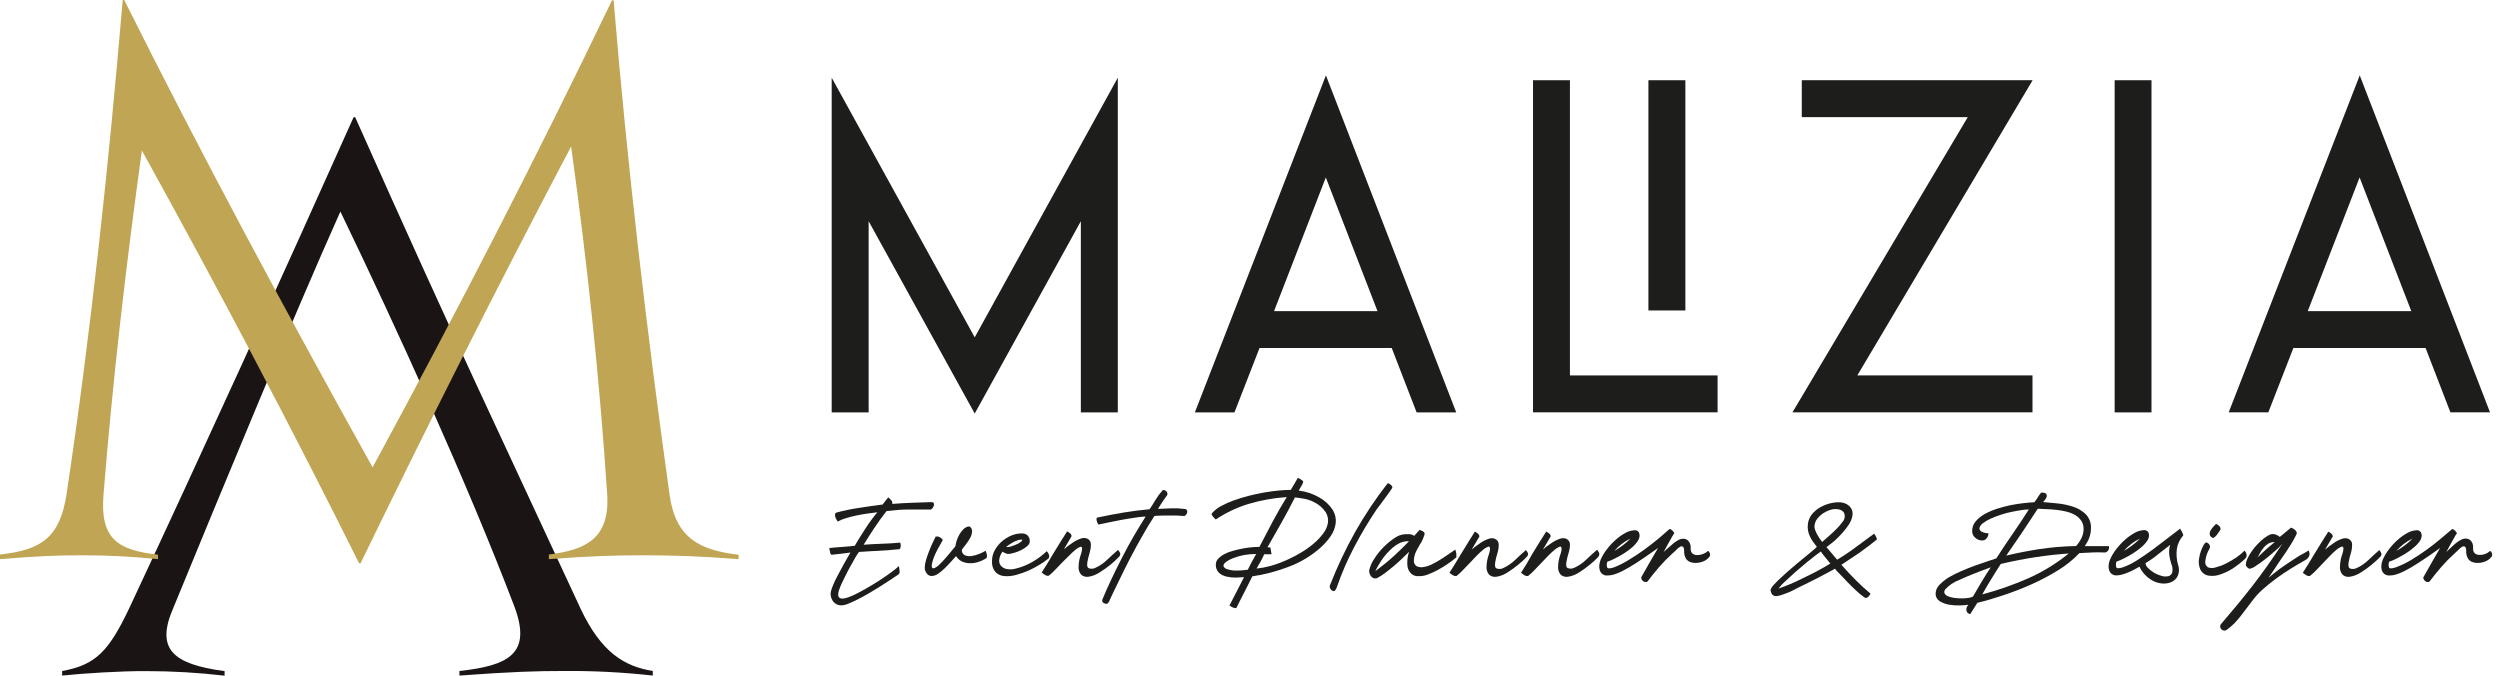
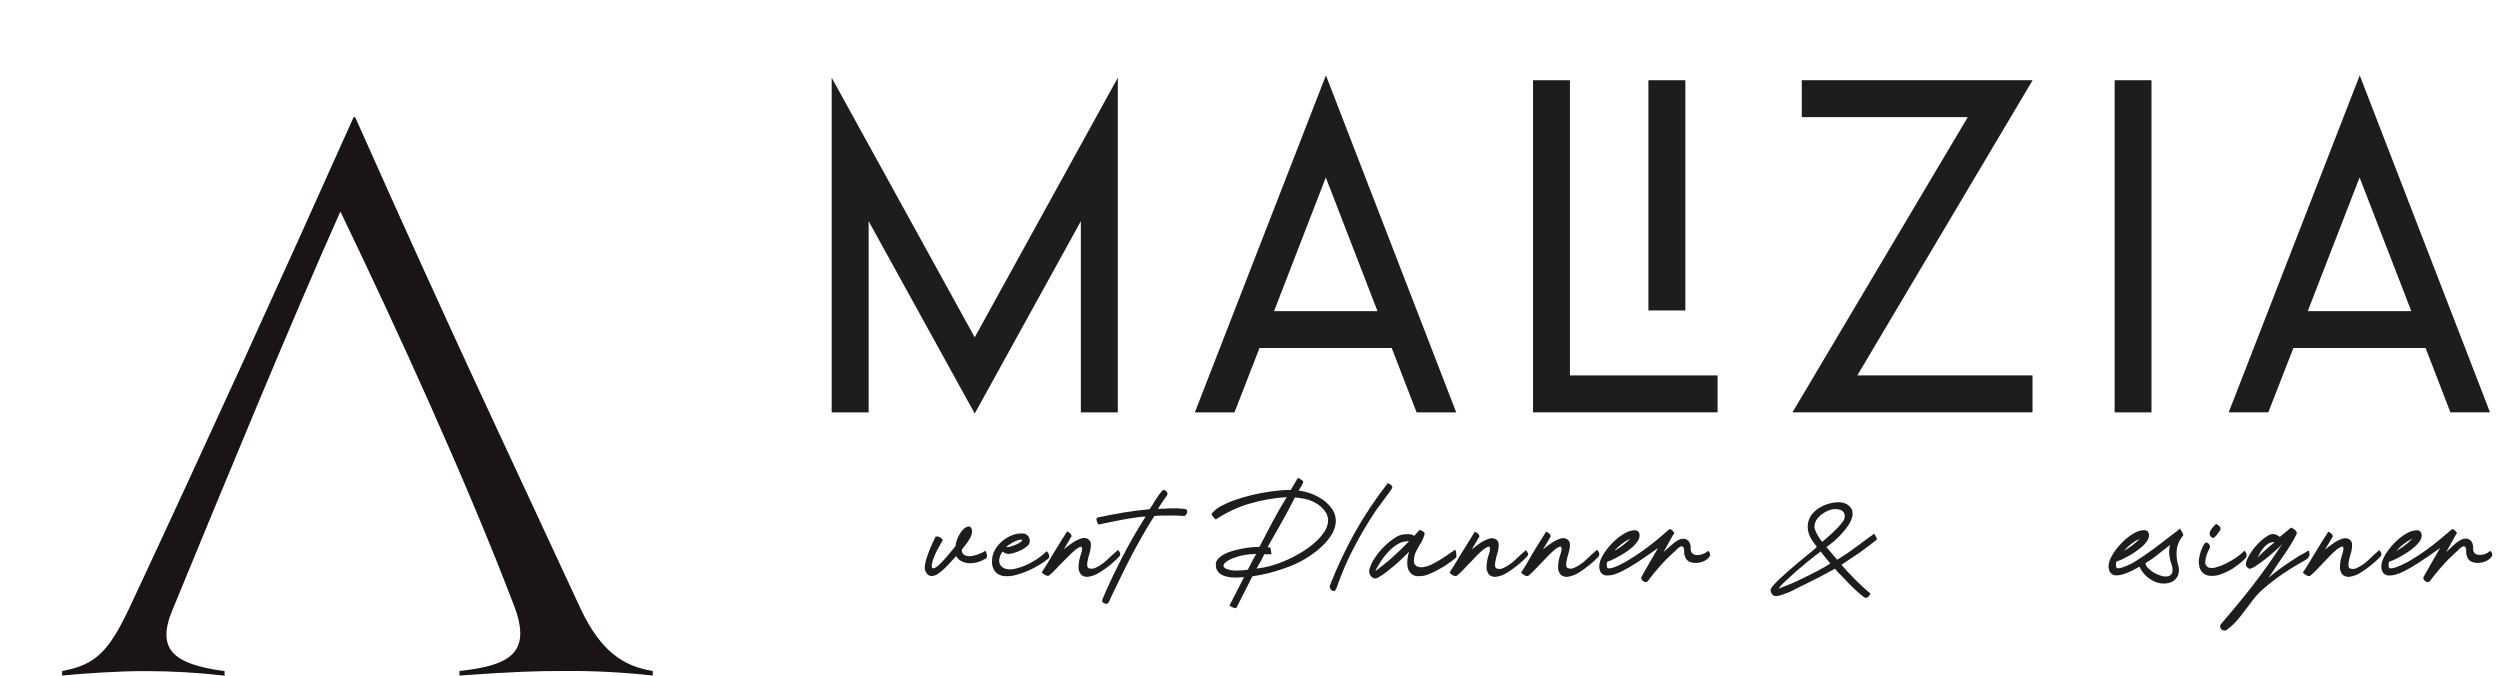
<svg xmlns="http://www.w3.org/2000/svg" width="296" height="80" viewBox="0 0 296 80" fill="none">
  <path d="M7.357 79.986V79.445C11.356 78.733 12.9 77.083 15.355 71.903C24.342 52.684 32.966 33.763 41.868 13.875H42.053C54.313 41.391 59.215 51.474 68.75 72.088C71.198 77.26 73.923 78.897 77.289 79.445V79.986C73.79 79.597 70.271 79.416 66.751 79.445C63.485 79.445 60.667 79.53 54.398 79.986V79.445C60.304 78.805 62.937 77.353 60.938 71.903C55.309 57.102 46.955 38.851 40.302 25.047C34.61 37.762 26.413 57.65 20.507 72.009C18.415 76.826 20.415 78.641 26.591 79.459V80C23.52 79.642 20.432 79.462 17.341 79.459C14.174 79.445 9.962 79.722 7.357 79.986Z" fill="#1A1414" />
  <path d="M132.349 9.2V48.827H127.973V26.192L115.407 48.962L102.848 26.192V48.827H98.472V9.2L115.407 39.94L132.349 9.2Z" fill="#1D1D1B" />
  <path d="M172.417 48.827H167.727L164.782 41.206H149.127L146.16 48.827H141.471L156.99 8.923L172.417 48.827ZM163.095 36.837L156.976 21.012L150.849 36.837H163.095Z" fill="#1D1D1B" />
  <path d="M203.362 44.451V48.82H181.51V9.499H185.879V44.451H203.362Z" fill="#1D1D1B" />
  <path d="M195.172 36.759V9.499H199.548V36.759H195.172Z" fill="#1D1D1B" />
  <path d="M219.906 44.451H240.648V48.82H212.228L232.984 13.868H213.331V9.499H240.662L219.906 44.451Z" fill="#1D1D1B" />
  <path d="M250.374 48.827V9.499H254.736V48.827H250.374Z" fill="#1D1D1B" />
  <path d="M294.818 48.82H290.129L287.19 41.206H271.536L268.569 48.82H263.88L279.392 8.923L294.818 48.82ZM285.497 36.837L279.377 21.012L273.237 36.837H285.497Z" fill="#1D1D1B" />
-   <path d="M98.194 64.887C98.678 64.83 99.176 64.794 99.696 64.758C100.215 64.723 100.72 64.68 101.204 64.616C101.61 63.905 102.03 63.271 102.457 62.595C102.889 61.918 103.364 61.269 103.88 60.653L102.777 60.795C102.343 60.852 101.902 60.93 101.453 61.023C101.005 61.115 100.571 61.229 100.165 61.35C99.825 61.443 99.497 61.58 99.191 61.756C99.073 61.596 98.977 61.422 98.906 61.236C98.872 61.131 98.86 61.019 98.87 60.909C98.874 60.844 98.902 60.783 98.949 60.738C98.96 60.724 98.974 60.712 98.99 60.704C99.006 60.695 99.023 60.69 99.041 60.688C99.9 60.455 100.772 60.272 101.653 60.141C102.556 59.998 103.517 59.863 104.499 59.735L105.168 58.881C105.459 59.137 105.616 59.315 105.637 59.422C105.66 59.501 105.66 59.585 105.637 59.664C106.42 59.6 107.196 59.557 107.957 59.529L110.262 59.45C110.433 59.45 110.533 59.493 110.561 59.586C110.599 59.684 110.599 59.793 110.561 59.892C110.52 60.003 110.46 60.107 110.383 60.197C110.303 60.283 110.246 60.325 110.213 60.325C109.337 60.325 108.462 60.325 107.587 60.325C106.712 60.325 105.844 60.411 104.968 60.511C104.463 61.158 103.986 61.813 103.545 62.474C103.104 63.136 102.677 63.805 102.257 64.495C102.969 64.445 103.681 64.403 104.392 64.381C105.104 64.36 105.879 64.31 106.591 64.246C106.636 64.391 106.656 64.543 106.648 64.695C106.642 64.783 106.615 64.868 106.569 64.944C106.555 64.97 106.534 64.992 106.51 65.01C106.485 65.027 106.457 65.038 106.427 65.043H106.271C106 65.043 105.644 65.114 105.189 65.143L103.816 65.228C103.353 65.228 102.926 65.285 102.535 65.299L101.71 65.349C101.556 65.549 101.416 65.758 101.29 65.975C101.105 66.296 100.898 66.687 100.685 67.057C100.471 67.427 100.251 67.875 100.037 68.302C99.824 68.729 99.639 69.113 99.504 69.426C99.183 70.18 99.155 70.629 99.418 70.793C99.682 70.956 100.13 70.871 100.877 70.551C101.347 70.337 101.873 70.067 102.457 69.732C103.04 69.398 103.602 69.063 104.136 68.715C104.67 68.366 105.146 68.039 105.559 67.733C105.864 67.518 106.151 67.28 106.42 67.021C106.461 67.187 106.49 67.356 106.505 67.526C106.517 67.619 106.517 67.712 106.505 67.804C106.496 67.855 106.477 67.903 106.448 67.946C106.422 67.982 106.388 68.011 106.349 68.032C106.1 68.21 105.78 68.423 105.395 68.672C105.011 68.921 104.613 69.184 104.179 69.455C103.745 69.725 103.303 69.996 102.841 70.266C102.378 70.536 101.951 70.771 101.532 70.978C101.112 71.184 100.728 71.362 100.386 71.497C100.132 71.609 99.859 71.67 99.582 71.675C99.404 71.675 99.228 71.634 99.068 71.557C98.908 71.479 98.767 71.366 98.657 71.227C98.434 70.941 98.323 70.585 98.344 70.223C98.374 70.021 98.426 69.823 98.5 69.633C98.602 69.347 98.719 69.067 98.849 68.793C98.999 68.494 99.155 68.174 99.34 67.847C99.525 67.519 99.689 67.192 99.859 66.879L100.336 66.032L100.692 65.42C100.343 65.47 99.98 65.52 99.639 65.555L98.614 65.669C98.553 65.684 98.49 65.684 98.429 65.669C98.405 65.66 98.383 65.644 98.365 65.625C98.348 65.605 98.336 65.581 98.33 65.555C98.295 65.472 98.276 65.383 98.273 65.292C98.237 65.242 98.194 65.086 98.194 64.887Z" fill="#1D1D1B" />
  <path d="M116.695 65.207C116.766 65.363 116.816 65.528 116.844 65.698C116.868 65.786 116.868 65.88 116.844 65.968C116.83 66.022 116.797 66.07 116.752 66.103L116.673 66.16C116.4 66.322 116.109 66.451 115.805 66.544C115.493 66.644 115.166 66.692 114.838 66.687C114.519 66.683 114.205 66.615 113.913 66.488C113.617 66.347 113.369 66.121 113.201 65.84L112.603 66.502C112.361 66.772 112.12 67.028 111.856 67.284C111.613 67.523 111.348 67.74 111.066 67.932C110.844 68.094 110.58 68.188 110.305 68.202C110.187 68.201 110.072 68.17 109.968 68.113C109.865 68.056 109.778 67.974 109.714 67.875C109.57 67.69 109.49 67.463 109.487 67.228C109.494 66.948 109.537 66.671 109.615 66.402C109.709 66.062 109.821 65.727 109.949 65.399C110.084 65.057 110.227 64.687 110.369 64.388C110.511 64.09 110.654 63.77 110.782 63.528C110.782 63.528 110.91 63.528 111.088 63.528C111.305 63.605 111.495 63.743 111.636 63.926C111.394 64.346 111.202 64.695 111.045 64.979C110.889 65.264 110.753 65.548 110.625 65.854C110.507 66.127 110.416 66.41 110.355 66.701C110.303 66.863 110.303 67.037 110.355 67.199C110.398 67.292 110.497 67.313 110.654 67.256C110.898 67.14 111.116 66.975 111.294 66.772C111.458 66.616 111.636 66.438 111.821 66.224C112.006 66.011 112.184 65.812 112.354 65.605C112.525 65.399 112.682 65.214 112.817 65.043L113.123 64.673C113.154 64.431 113.209 64.193 113.286 63.962C113.37 63.714 113.48 63.475 113.614 63.25C113.736 63.032 113.889 62.833 114.069 62.659C114.224 62.504 114.418 62.393 114.631 62.339H114.781C114.803 62.341 114.825 62.348 114.845 62.359C114.864 62.37 114.881 62.385 114.895 62.403C114.971 62.482 115.028 62.578 115.062 62.683C115.095 62.788 115.104 62.899 115.087 63.008C115.059 63.259 114.979 63.501 114.852 63.72C114.711 63.967 114.554 64.204 114.382 64.431C114.204 64.666 114.041 64.879 113.884 65.072C113.865 65.206 113.889 65.342 113.951 65.462C114.014 65.582 114.112 65.679 114.233 65.74C114.489 65.846 114.77 65.878 115.044 65.833C115.367 65.782 115.683 65.691 115.983 65.563C116.231 65.467 116.47 65.348 116.695 65.207Z" fill="#1D1D1B" />
  <path d="M124.038 66.203C123.757 66.431 123.46 66.638 123.149 66.822C122.725 67.091 122.283 67.328 121.825 67.534C121.339 67.748 120.837 67.927 120.324 68.067C119.862 68.202 119.38 68.25 118.901 68.21C118.508 68.18 118.14 68.011 117.862 67.733C117.558 67.362 117.412 66.887 117.456 66.409C117.453 65.977 117.561 65.55 117.769 65.171C117.978 64.779 118.255 64.427 118.588 64.132C118.922 63.836 119.301 63.596 119.712 63.421C120.107 63.248 120.533 63.158 120.964 63.157C121.184 63.145 121.401 63.205 121.583 63.328C121.717 63.43 121.818 63.569 121.875 63.727C121.924 63.876 121.939 64.034 121.918 64.189C121.899 64.324 121.836 64.449 121.74 64.545C121.452 64.826 121.114 65.051 120.744 65.207C120.363 65.381 119.961 65.505 119.548 65.577C119.449 65.591 119.348 65.591 119.249 65.577C119.053 65.519 118.866 65.432 118.694 65.321C118.473 65.609 118.337 65.955 118.303 66.317C118.292 66.445 118.307 66.574 118.348 66.697C118.388 66.819 118.453 66.932 118.538 67.028C118.731 67.219 118.98 67.344 119.249 67.384C119.599 67.44 119.956 67.415 120.295 67.313C120.98 67.145 121.637 66.879 122.245 66.523C122.86 66.174 123.429 65.748 123.938 65.257C124.042 65.366 124.125 65.494 124.18 65.634C124.216 65.729 124.23 65.831 124.223 65.933C124.214 66.006 124.184 66.075 124.138 66.132L124.038 66.203ZM120.68 64.282C120.771 64.235 120.855 64.175 120.929 64.104C120.978 64.065 121.015 64.013 121.035 63.955C121.035 63.955 121.035 63.898 120.943 63.89C120.83 63.888 120.717 63.902 120.608 63.933C120.359 64.001 120.12 64.102 119.897 64.232C119.618 64.384 119.355 64.566 119.114 64.773C119.379 64.782 119.643 64.736 119.89 64.638C120.162 64.544 120.426 64.43 120.68 64.296V64.282Z" fill="#1D1D1B" />
  <path d="M132.52 65.897C132.196 66.241 131.849 66.562 131.481 66.858C131.079 67.187 130.656 67.489 130.214 67.761C129.81 68.033 129.351 68.213 128.87 68.288C128.717 68.313 128.56 68.304 128.411 68.261C128.262 68.218 128.124 68.142 128.009 68.039C127.788 67.78 127.678 67.445 127.703 67.107C127.714 66.581 127.815 66.061 128.001 65.57C128.056 65.403 128.095 65.231 128.115 65.057C128.134 64.963 128.122 64.866 128.08 64.78C128.037 64.723 127.952 64.716 127.831 64.78C127.662 64.849 127.506 64.945 127.368 65.064C127.075 65.303 126.797 65.56 126.536 65.833L125.732 66.63C125.468 66.915 125.205 67.192 124.942 67.455C124.705 67.712 124.448 67.95 124.173 68.167C124.15 68.171 124.126 68.171 124.102 68.167C124.06 68.179 124.016 68.179 123.974 68.167C123.888 68.152 123.806 68.121 123.732 68.074C123.592 67.988 123.459 67.89 123.334 67.783C123.526 67.498 123.739 67.164 123.974 66.772L124.721 65.527C124.992 65.1 125.262 64.659 125.532 64.204C125.81 63.755 126.08 63.328 126.344 62.916C126.481 62.983 126.61 63.066 126.728 63.165C126.79 63.222 126.835 63.296 126.856 63.378C126.874 63.429 126.874 63.484 126.856 63.535L126.799 63.62L125.959 65.043C126.272 64.773 126.585 64.524 126.891 64.332C127.206 64.098 127.553 63.913 127.923 63.784C128.049 63.73 128.185 63.701 128.322 63.698C128.458 63.69 128.595 63.714 128.72 63.77C128.847 63.823 128.956 63.912 129.033 64.026C129.119 64.149 129.164 64.296 129.161 64.445C129.162 64.805 129.107 65.163 128.998 65.506C128.887 65.857 128.802 66.216 128.741 66.58C128.677 66.993 128.741 67.235 128.948 67.292C129.077 67.333 129.213 67.348 129.347 67.334C129.482 67.321 129.612 67.28 129.731 67.213C130.231 66.982 130.688 66.667 131.082 66.281C131.495 65.89 131.922 65.491 132.385 65.1C132.57 65.342 132.655 65.513 132.641 65.62C132.625 65.721 132.583 65.816 132.52 65.897Z" fill="#1D1D1B" />
  <path d="M140.333 60.269C140.383 60.278 140.43 60.301 140.469 60.335C140.507 60.369 140.537 60.412 140.553 60.461C140.581 60.549 140.581 60.643 140.553 60.731C140.513 60.823 140.458 60.907 140.39 60.98C140.318 61.051 140.262 61.094 140.212 61.094C139.618 61.043 139.022 61.024 138.426 61.037C137.835 61.037 137.259 61.037 136.682 61.094C136.213 61.806 135.736 62.602 135.259 63.442C134.783 64.282 134.292 65.157 133.836 66.046C133.381 66.936 132.925 67.825 132.506 68.715C132.086 69.604 131.637 70.472 131.303 71.248C131.267 71.303 131.226 71.355 131.182 71.404C131.145 71.444 131.097 71.472 131.044 71.486C130.991 71.5 130.935 71.499 130.883 71.483C130.563 71.39 130.442 71.227 130.52 70.985C130.833 70.223 131.196 69.412 131.602 68.551C132.007 67.69 132.434 66.829 132.883 65.961C133.331 65.093 133.786 64.246 134.263 63.428C134.74 62.61 135.202 61.855 135.644 61.165C135.174 61.165 134.683 61.243 134.171 61.322C133.658 61.4 133.146 61.478 132.655 61.578C132.164 61.678 131.687 61.77 131.232 61.862C130.776 61.955 130.406 62.04 130.072 62.104C130.072 62.104 130.015 62.062 129.98 61.983C129.933 61.903 129.897 61.817 129.873 61.727C129.843 61.64 129.826 61.549 129.823 61.457C129.818 61.42 129.825 61.383 129.843 61.352C129.861 61.319 129.889 61.294 129.923 61.279C130.976 61.051 132.007 60.859 133.018 60.688C134.028 60.518 135.06 60.39 136.113 60.29C136.341 59.963 136.583 59.578 136.825 59.166C137.06 58.772 137.334 58.402 137.643 58.063C137.668 58.037 137.701 58.019 137.736 58.012C137.772 58.004 137.808 58.007 137.842 58.02C137.935 58.047 138.021 58.096 138.091 58.162C138.162 58.234 138.21 58.326 138.226 58.426C138.233 58.485 138.225 58.545 138.204 58.6C138.183 58.656 138.149 58.706 138.105 58.746C137.963 58.955 137.856 59.104 137.785 59.194L137.6 59.472L137.408 59.763C137.337 59.877 137.237 60.034 137.109 60.254L138.725 60.183C139.262 60.167 139.8 60.195 140.333 60.269Z" fill="#1D1D1B" />
  <path d="M143.94 61.507C143.82 61.397 143.708 61.278 143.606 61.151C143.55 61.084 143.505 61.01 143.471 60.93C143.462 60.91 143.458 60.888 143.458 60.866C143.458 60.844 143.462 60.822 143.471 60.802C143.483 60.774 143.502 60.749 143.528 60.731C143.825 60.401 144.18 60.126 144.574 59.92C145.053 59.657 145.552 59.433 146.068 59.251C146.623 59.052 147.213 58.874 147.832 58.71C148.451 58.547 149.071 58.419 149.675 58.312C150.28 58.205 150.857 58.134 151.404 58.077C151.952 58.02 152.436 58.006 152.828 58.006L153.667 56.583C153.894 56.67 154.102 56.801 154.279 56.967C154.292 56.995 154.299 57.025 154.299 57.056C154.299 57.087 154.292 57.117 154.279 57.145C154.22 57.299 154.146 57.447 154.059 57.586L153.767 58.084C154.189 58.139 154.606 58.232 155.012 58.362C155.421 58.496 155.814 58.673 156.186 58.888C156.835 59.242 157.388 59.75 157.794 60.368C158.084 60.839 158.209 61.392 158.15 61.941C158.073 62.502 157.863 63.036 157.538 63.499C157.174 64.026 156.743 64.505 156.257 64.922C155.739 65.374 155.182 65.779 154.592 66.132C154.037 66.471 153.454 66.761 152.849 67C152.007 67.335 151.144 67.615 150.266 67.84C149.609 68.008 148.944 68.141 148.274 68.238L147.847 69.099C147.683 69.412 147.519 69.739 147.349 70.081L146.843 71.07C146.68 71.39 146.53 71.682 146.409 71.938C146.409 71.938 146.409 71.938 146.367 71.995C146.327 72.009 146.285 72.009 146.246 71.995C146.16 71.988 146.077 71.969 145.997 71.938C145.844 71.875 145.7 71.791 145.57 71.689L147.292 68.338C147 68.338 146.665 68.38 146.288 68.387C145.927 68.391 145.566 68.351 145.214 68.266C144.89 68.198 144.589 68.049 144.339 67.832C144.212 67.71 144.112 67.563 144.046 67.4C143.98 67.237 143.948 67.062 143.954 66.886C143.948 66.756 143.968 66.626 144.013 66.503C144.059 66.381 144.128 66.269 144.218 66.174C144.423 65.954 144.664 65.769 144.929 65.627C145.252 65.455 145.593 65.321 145.947 65.228C146.317 65.119 146.692 65.028 147.071 64.958C147.441 64.887 147.783 64.837 148.089 64.808C148.339 64.778 148.591 64.761 148.843 64.758H149.113C149.616 63.772 150.136 62.778 150.672 61.777C151.208 60.776 151.767 59.801 152.351 58.853C150.81 58.956 149.285 59.23 147.804 59.671C146.435 60.095 145.134 60.713 143.94 61.507ZM145.954 66.103C145.632 66.227 145.332 66.399 145.064 66.616C144.889 66.786 144.825 66.936 144.872 67.064C144.919 67.149 144.982 67.222 145.06 67.28C145.137 67.338 145.226 67.378 145.321 67.398C145.642 67.502 145.979 67.555 146.317 67.555C146.793 67.561 147.269 67.528 147.74 67.455C147.889 67.149 148.053 66.843 148.217 66.523C148.38 66.203 148.551 65.897 148.729 65.591C148.252 65.592 147.776 65.633 147.306 65.712C146.844 65.798 146.391 65.929 145.954 66.103ZM152.664 66.16C153.186 65.921 153.693 65.647 154.179 65.342C154.681 65.035 155.157 64.688 155.603 64.303C156.012 63.953 156.38 63.556 156.698 63.122C156.978 62.755 157.161 62.325 157.232 61.87C157.285 61.443 157.19 61.011 156.962 60.646C156.64 60.162 156.199 59.77 155.681 59.507C155.329 59.31 154.95 59.166 154.557 59.08C154.148 58.996 153.734 58.934 153.319 58.895C152.806 59.913 152.28 60.909 151.725 61.884C151.17 62.859 150.622 63.819 150.074 64.787L150.415 64.83L150.551 65.627H149.675C149.639 65.734 149.593 65.839 149.54 65.94C149.462 66.096 149.377 66.267 149.277 66.445L148.978 66.957L148.779 67.32C149.336 67.258 149.888 67.153 150.43 67.007C151.198 66.792 151.946 66.509 152.664 66.16Z" fill="#1D1D1B" />
  <path d="M158.292 69.498C158.242 69.639 158.173 69.773 158.086 69.896C158.06 69.933 158.024 69.96 157.982 69.974C157.939 69.988 157.893 69.988 157.851 69.974C157.778 69.954 157.71 69.92 157.651 69.872C157.592 69.824 157.544 69.764 157.51 69.697C157.464 69.62 157.44 69.533 157.44 69.444C157.44 69.355 157.464 69.268 157.51 69.192C158.352 67.046 159.341 64.961 160.47 62.951C161.608 60.943 162.892 59.021 164.312 57.202C164.45 57.256 164.58 57.33 164.696 57.422C164.756 57.476 164.805 57.541 164.839 57.614C164.857 57.66 164.857 57.711 164.839 57.757C164.812 57.792 164.79 57.83 164.775 57.871C164.675 58.034 164.54 58.234 164.369 58.461L163.842 59.173L163.351 59.842L163.003 60.297C162.042 61.723 161.161 63.2 160.363 64.723C159.55 66.258 158.858 67.855 158.292 69.498Z" fill="#1D1D1B" />
  <path d="M167.727 65.171C167.51 65.566 167.397 66.009 167.4 66.459C167.404 66.582 167.44 66.701 167.503 66.806C167.567 66.91 167.656 66.997 167.763 67.057C168.003 67.161 168.268 67.191 168.524 67.142C168.827 67.1 169.122 67.014 169.4 66.886C169.915 66.64 170.412 66.357 170.887 66.039C171.349 65.726 171.812 65.406 172.31 65.072C172.364 65.232 172.404 65.396 172.431 65.563C172.439 65.655 172.439 65.748 172.431 65.84C172.444 65.887 172.444 65.936 172.431 65.982C172.415 66.009 172.393 66.031 172.367 66.046C172.065 66.301 171.749 66.539 171.42 66.758C171.048 67.017 170.66 67.254 170.261 67.469C169.888 67.677 169.501 67.855 169.101 68.003C168.807 68.127 168.494 68.2 168.176 68.217H167.756C167.51 68.192 167.279 68.089 167.094 67.925C166.854 67.698 166.697 67.397 166.646 67.071C166.577 66.483 166.643 65.887 166.838 65.328L166.027 66.118C165.714 66.416 165.386 66.715 165.045 67.007C164.703 67.299 164.333 67.569 164.02 67.825C163.723 68.05 163.409 68.252 163.081 68.43C162.999 68.466 162.911 68.485 162.821 68.485C162.732 68.485 162.643 68.466 162.562 68.43C162.436 68.355 162.331 68.25 162.256 68.124C162.187 68.006 162.141 67.875 162.12 67.74C162.103 67.656 162.103 67.568 162.12 67.484C162.241 67 162.448 66.542 162.732 66.132C163.047 65.63 163.42 65.167 163.842 64.751C164.243 64.348 164.684 63.988 165.159 63.677C165.514 63.424 165.933 63.276 166.368 63.25C166.546 63.25 166.731 63.25 166.923 63.25C167.109 63.268 167.287 63.337 167.436 63.449L168.083 62.738C168.212 62.779 168.336 62.834 168.453 62.901C168.52 62.938 168.58 62.986 168.631 63.044C168.658 63.083 168.671 63.131 168.667 63.179C168.67 63.214 168.67 63.25 168.667 63.286C168.567 63.596 168.443 63.898 168.297 64.189C168.062 64.502 167.927 64.837 167.727 65.171ZM162.846 67.626C163.707 66.979 164.454 66.367 165.073 65.797C165.692 65.228 166.283 64.652 166.831 64.082H166.603C166.238 64.099 165.882 64.201 165.564 64.381C165.222 64.577 164.906 64.816 164.625 65.093C164.34 65.36 164.079 65.65 163.842 65.961C163.631 66.237 163.439 66.528 163.266 66.829C163.099 67.08 162.959 67.347 162.846 67.626Z" fill="#1D1D1B" />
-   <path d="M180.799 65.897C180.477 66.242 180.129 66.564 179.76 66.858C179.365 67.186 178.949 67.488 178.515 67.761C178.111 68.035 177.652 68.215 177.17 68.288C177.017 68.313 176.86 68.304 176.711 68.261C176.562 68.218 176.425 68.142 176.309 68.039C176.092 67.778 175.982 67.445 176.003 67.107C176.018 66.581 176.119 66.062 176.302 65.57C176.357 65.403 176.395 65.231 176.416 65.057C176.439 64.955 176.421 64.848 176.366 64.758C176.323 64.702 176.245 64.695 176.124 64.758C175.954 64.829 175.795 64.925 175.654 65.043C175.363 65.284 175.085 65.54 174.822 65.812C174.551 66.089 174.281 66.374 174.018 66.658C173.754 66.943 173.484 67.221 173.221 67.484C172.985 67.743 172.728 67.981 172.452 68.195H172.388C172.344 68.207 172.297 68.207 172.253 68.195C172.168 68.179 172.086 68.147 172.011 68.103C171.871 68.016 171.738 67.919 171.613 67.811C171.805 67.526 172.018 67.192 172.253 66.801C172.488 66.409 172.737 65.99 173.007 65.555L173.818 64.232C174.089 63.784 174.359 63.357 174.622 62.944C174.76 63.011 174.889 63.095 175.007 63.193C175.071 63.25 175.118 63.324 175.142 63.407C175.161 63.457 175.161 63.513 175.142 63.563C175.142 63.613 175.099 63.641 175.085 63.648L174.245 65.072C174.566 64.801 174.879 64.552 175.177 64.36C175.492 64.126 175.839 63.941 176.209 63.812C176.336 63.759 176.471 63.73 176.608 63.727C176.744 63.717 176.881 63.742 177.006 63.798C177.133 63.854 177.244 63.943 177.326 64.054C177.41 64.178 177.452 64.325 177.447 64.474C177.451 64.834 177.396 65.192 177.284 65.534C177.173 65.886 177.088 66.245 177.027 66.609C176.963 67.021 177.027 67.263 177.241 67.32C177.369 67.362 177.503 67.376 177.637 67.362C177.77 67.349 177.9 67.308 178.017 67.242C178.518 67.009 178.977 66.694 179.376 66.31C179.781 65.918 180.215 65.52 180.671 65.129C180.863 65.371 180.948 65.541 180.927 65.648C180.904 65.74 180.861 65.825 180.799 65.897Z" fill="#1D1D1B" />
+   <path d="M180.799 65.897C180.477 66.242 180.129 66.564 179.76 66.858C179.365 67.186 178.949 67.488 178.515 67.761C178.111 68.035 177.652 68.215 177.17 68.288C177.017 68.313 176.86 68.304 176.711 68.261C176.562 68.218 176.425 68.142 176.309 68.039C176.092 67.778 175.982 67.445 176.003 67.107C176.018 66.581 176.119 66.062 176.302 65.57C176.357 65.403 176.395 65.231 176.416 65.057C176.439 64.955 176.421 64.848 176.366 64.758C176.323 64.702 176.245 64.695 176.124 64.758C175.954 64.829 175.795 64.925 175.654 65.043C175.363 65.284 175.085 65.54 174.822 65.812C174.551 66.089 174.281 66.374 174.018 66.658C173.754 66.943 173.484 67.221 173.221 67.484C172.985 67.743 172.728 67.981 172.452 68.195H172.388C172.344 68.207 172.297 68.207 172.253 68.195C172.168 68.179 172.086 68.147 172.011 68.103C171.871 68.016 171.738 67.919 171.613 67.811C171.805 67.526 172.018 67.192 172.253 66.801C172.488 66.409 172.737 65.99 173.007 65.555C174.089 63.784 174.359 63.357 174.622 62.944C174.76 63.011 174.889 63.095 175.007 63.193C175.071 63.25 175.118 63.324 175.142 63.407C175.161 63.457 175.161 63.513 175.142 63.563C175.142 63.613 175.099 63.641 175.085 63.648L174.245 65.072C174.566 64.801 174.879 64.552 175.177 64.36C175.492 64.126 175.839 63.941 176.209 63.812C176.336 63.759 176.471 63.73 176.608 63.727C176.744 63.717 176.881 63.742 177.006 63.798C177.133 63.854 177.244 63.943 177.326 64.054C177.41 64.178 177.452 64.325 177.447 64.474C177.451 64.834 177.396 65.192 177.284 65.534C177.173 65.886 177.088 66.245 177.027 66.609C176.963 67.021 177.027 67.263 177.241 67.32C177.369 67.362 177.503 67.376 177.637 67.362C177.77 67.349 177.9 67.308 178.017 67.242C178.518 67.009 178.977 66.694 179.376 66.31C179.781 65.918 180.215 65.52 180.671 65.129C180.863 65.371 180.948 65.541 180.927 65.648C180.904 65.74 180.861 65.825 180.799 65.897Z" fill="#1D1D1B" />
  <path d="M189.273 65.897C188.951 66.242 188.604 66.564 188.234 66.858C187.84 67.186 187.424 67.488 186.989 67.761C186.585 68.033 186.126 68.213 185.644 68.288C185.491 68.313 185.335 68.304 185.186 68.261C185.037 68.218 184.899 68.142 184.783 68.039C184.563 67.78 184.453 67.445 184.477 67.107C184.489 66.581 184.59 66.061 184.776 65.57C184.831 65.403 184.869 65.231 184.89 65.057C184.91 64.955 184.892 64.849 184.84 64.758C184.798 64.702 184.712 64.695 184.591 64.758C184.423 64.828 184.267 64.924 184.129 65.043C183.836 65.282 183.558 65.539 183.296 65.812L182.485 66.658C182.222 66.943 181.959 67.221 181.695 67.484C181.458 67.741 181.201 67.979 180.927 68.195C180.903 68.199 180.879 68.199 180.856 68.195C180.814 68.207 180.769 68.207 180.728 68.195C180.642 68.181 180.559 68.15 180.486 68.103C180.345 68.016 180.212 67.919 180.087 67.811C180.279 67.526 180.486 67.192 180.728 66.801L181.446 65.548C181.717 65.121 181.987 64.68 182.257 64.225C182.535 63.777 182.805 63.35 183.069 62.937C183.206 63.004 183.335 63.088 183.453 63.186C183.515 63.243 183.56 63.317 183.581 63.4C183.599 63.45 183.599 63.505 183.581 63.556L183.524 63.641L182.684 65.064C182.997 64.794 183.31 64.545 183.616 64.353C183.931 64.119 184.279 63.934 184.648 63.805C184.774 63.752 184.91 63.723 185.047 63.72C185.183 63.711 185.32 63.735 185.445 63.791C185.572 63.844 185.681 63.933 185.758 64.047C185.844 64.17 185.889 64.317 185.886 64.467C185.881 64.815 185.823 65.16 185.716 65.491C185.605 65.843 185.52 66.202 185.459 66.566C185.395 66.979 185.459 67.221 185.666 67.277C185.795 67.319 185.931 67.334 186.065 67.32C186.2 67.307 186.33 67.265 186.448 67.199C186.949 66.968 187.406 66.653 187.8 66.267C188.213 65.876 188.64 65.477 189.103 65.086C189.288 65.328 189.373 65.499 189.359 65.605C189.356 65.708 189.326 65.809 189.273 65.897Z" fill="#1D1D1B" />
  <path d="M202.188 65.264C202.188 65.226 202.224 65.226 202.295 65.264C202.345 65.303 202.384 65.355 202.409 65.413C202.439 65.486 202.461 65.563 202.473 65.641C202.486 65.716 202.474 65.794 202.437 65.861C202.332 66.025 202.194 66.166 202.031 66.274C201.861 66.396 201.671 66.488 201.469 66.544C201.264 66.608 201.051 66.644 200.836 66.651C200.63 66.661 200.423 66.637 200.224 66.58C199.99 66.517 199.785 66.376 199.641 66.182C199.461 65.893 199.378 65.553 199.406 65.214C199.406 64.929 199.32 64.766 199.235 64.716C199.181 64.691 199.122 64.681 199.063 64.687C199.004 64.694 198.948 64.716 198.901 64.751C198.741 64.847 198.597 64.967 198.474 65.107C198.317 65.264 198.168 65.406 198.011 65.534C197.457 66.04 196.932 66.577 196.439 67.142C195.941 67.726 195.499 68.259 195.137 68.757C195.109 68.808 195.067 68.849 195.017 68.877C194.966 68.904 194.909 68.917 194.852 68.914C194.744 68.915 194.639 68.88 194.553 68.814C194.468 68.75 194.402 68.664 194.361 68.565C194.334 68.523 194.32 68.473 194.32 68.423C194.32 68.373 194.334 68.323 194.361 68.281C194.695 67.683 195.016 67.114 195.336 66.566C195.656 66.018 195.976 65.456 196.311 64.887C195.262 65.631 194.401 66.222 193.728 66.658C193.19 67.01 192.634 67.333 192.063 67.626C191.726 67.799 191.373 67.94 191.01 68.046C190.789 68.103 190.562 68.134 190.334 68.138C190.128 68.159 189.923 68.106 189.753 67.988C189.584 67.871 189.462 67.697 189.409 67.498C189.348 67.305 189.331 67.101 189.359 66.9C189.386 66.691 189.436 66.486 189.508 66.288C189.697 65.858 189.935 65.452 190.22 65.079C190.528 64.668 190.876 64.29 191.259 63.947C191.613 63.619 192.008 63.337 192.433 63.108C192.77 62.909 193.151 62.797 193.543 62.78C193.685 62.771 193.825 62.817 193.934 62.908C193.982 62.945 194.021 62.992 194.051 63.044C194.08 63.097 194.098 63.155 194.105 63.214C194.136 63.346 194.136 63.482 194.105 63.613C194.07 63.756 194.012 63.893 193.934 64.019C193.738 64.322 193.498 64.595 193.222 64.83C192.914 65.089 192.588 65.327 192.248 65.541C191.914 65.751 191.569 65.943 191.216 66.118C190.924 66.273 190.619 66.404 190.305 66.509C190.218 66.738 190.218 66.991 190.305 67.221C190.383 67.334 190.639 67.32 191.088 67.178C191.695 66.941 192.278 66.648 192.831 66.303C193.436 65.94 194.034 65.548 194.61 65.129C195.186 64.709 195.741 64.289 196.261 63.855C196.78 63.421 197.243 63.022 197.648 62.652C197.648 62.652 197.727 62.652 197.805 62.652C197.882 62.701 197.954 62.758 198.018 62.823C198.084 62.889 198.143 62.96 198.196 63.037C198.239 63.108 198.246 63.157 198.196 63.2C198.146 63.243 198.018 63.471 197.897 63.684C197.776 63.898 197.655 64.104 197.534 64.325C197.413 64.545 197.307 64.744 197.2 64.944C197.131 65.083 197.055 65.218 196.972 65.349L197.812 64.616C198.102 64.335 198.43 64.095 198.787 63.905C198.964 63.819 199.16 63.779 199.356 63.791C199.524 63.797 199.686 63.857 199.819 63.962C199.948 64.069 200.046 64.209 200.103 64.367C200.167 64.547 200.193 64.739 200.181 64.929C200.165 65.039 200.175 65.15 200.21 65.255C200.244 65.36 200.303 65.456 200.381 65.534C200.533 65.659 200.725 65.724 200.921 65.719C201.153 65.726 201.383 65.685 201.597 65.598C201.816 65.531 202.018 65.417 202.188 65.264ZM193.059 63.762C192.69 63.934 192.342 64.147 192.02 64.396C191.697 64.644 191.399 64.922 191.13 65.228C191.838 64.832 192.488 64.338 193.059 63.762Z" fill="#1D1D1B" />
  <path d="M221.898 63.186C222.029 63.363 222.137 63.557 222.218 63.762C222.218 63.834 222.218 63.89 222.183 63.912C221.509 64.448 220.833 64.96 220.155 65.449C219.443 65.933 218.732 66.409 218.02 66.872C218.589 67.519 219.173 68.138 219.756 68.722C220.34 69.305 220.909 69.825 221.471 70.287C221.399 70.433 221.303 70.565 221.187 70.679C221.12 70.737 221.039 70.776 220.952 70.793C220.891 70.799 220.831 70.784 220.781 70.75L220.653 70.664C220.353 70.447 220.067 70.209 219.799 69.953C219.45 69.626 219.087 69.291 218.76 68.942C218.433 68.594 218.105 68.231 217.821 67.96C217.536 67.69 217.344 67.448 217.259 67.334L216.426 67.79C216.056 67.989 215.636 68.217 215.167 68.459C214.697 68.701 214.22 68.942 213.744 69.17C213.267 69.398 212.755 69.647 212.321 69.882C211.887 70.117 211.452 70.259 211.097 70.387C210.854 70.489 210.597 70.554 210.335 70.579C210.238 70.59 210.14 70.577 210.05 70.541C209.959 70.505 209.879 70.447 209.816 70.373C209.71 70.206 209.646 70.015 209.631 69.818C209.737 69.581 209.887 69.366 210.072 69.184C210.314 68.921 210.613 68.622 210.969 68.302C211.324 67.982 211.68 67.64 212.121 67.277C212.562 66.915 212.932 66.566 213.331 66.26L214.405 65.378C214.733 65.107 214.975 64.901 215.117 64.744C214.968 64.552 214.818 64.36 214.669 64.154C214.524 63.95 214.398 63.733 214.292 63.506C214.184 63.28 214.107 63.041 214.064 62.795C214.021 62.524 214.021 62.247 214.064 61.976C214.123 61.575 214.287 61.197 214.541 60.88C214.799 60.568 215.109 60.303 215.459 60.098C215.813 59.89 216.193 59.729 216.59 59.621C216.966 59.52 217.353 59.467 217.743 59.465C217.964 59.462 218.183 59.5 218.39 59.578C218.589 59.647 218.772 59.753 218.931 59.892C219.082 60.026 219.199 60.194 219.272 60.383C219.346 60.595 219.365 60.822 219.329 61.044C219.266 61.416 219.125 61.77 218.917 62.083C218.686 62.444 218.424 62.785 218.134 63.101C217.837 63.432 217.524 63.748 217.195 64.047L216.255 64.78L217.515 66.267C218.285 65.811 219.028 65.312 219.742 64.773C220.454 64.26 221.172 63.72 221.898 63.186ZM210.57 69.69C210.99 69.547 211.452 69.369 211.943 69.163C212.434 68.957 212.954 68.722 213.488 68.451C214.021 68.181 214.562 67.932 215.11 67.64C215.658 67.349 216.191 67.043 216.711 66.722C216.533 66.509 216.341 66.281 216.127 66.011C215.934 65.784 215.754 65.546 215.587 65.299C215.437 65.406 215.224 65.555 214.946 65.769L214.043 66.481C213.715 66.751 213.374 67.035 213.025 67.341C212.676 67.647 212.313 67.939 212.022 68.231C211.73 68.523 211.417 68.779 211.154 69.028C210.89 69.277 210.698 69.547 210.57 69.69ZM214.839 62.197C214.814 62.367 214.834 62.542 214.896 62.702C214.961 62.888 215.04 63.069 215.131 63.243C215.226 63.422 215.331 63.595 215.444 63.762C215.558 63.926 215.665 64.061 215.75 64.161L216.255 63.72C216.469 63.542 216.682 63.35 216.91 63.136C217.138 62.923 217.365 62.709 217.579 62.481C217.777 62.283 217.955 62.066 218.113 61.834C218.258 61.696 218.357 61.518 218.398 61.322C218.439 61.126 218.418 60.922 218.34 60.738C218.177 60.425 217.814 60.269 217.259 60.269C217.033 60.28 216.81 60.326 216.597 60.404C216.329 60.502 216.073 60.631 215.836 60.788C215.588 60.955 215.367 61.159 215.181 61.393C214.997 61.624 214.881 61.903 214.847 62.197H214.839Z" fill="#1D1D1B" />
-   <path d="M246.198 65.491C245.457 66.269 244.617 66.946 243.7 67.505C242.693 68.13 241.644 68.686 240.562 69.17C239.468 69.66 238.349 70.095 237.211 70.472C236.086 70.849 235.076 71.148 234.115 71.376L233.276 72.714C233.117 72.682 232.977 72.59 232.884 72.457C232.829 72.355 232.807 72.239 232.82 72.123C232.828 72.011 232.86 71.902 232.913 71.803C232.948 71.731 232.994 71.663 233.048 71.604C232.706 71.651 232.362 71.677 232.016 71.682C231.59 71.694 231.163 71.663 230.743 71.59C230.353 71.523 229.981 71.38 229.647 71.17C229.497 71.075 229.374 70.942 229.292 70.784C229.209 70.627 229.17 70.451 229.177 70.273C229.19 69.899 229.342 69.544 229.604 69.277C229.929 68.932 230.298 68.631 230.7 68.38C231.183 68.096 231.685 67.844 232.201 67.626C232.749 67.384 233.297 67.164 233.831 66.972C234.364 66.779 234.855 66.616 235.304 66.466C235.752 66.317 236.108 66.203 236.364 66.111C236.995 65.124 237.64 64.156 238.299 63.207C238.959 62.259 239.597 61.296 240.213 60.318C239.92 60.325 239.628 60.351 239.338 60.397C238.982 60.447 238.627 60.518 238.186 60.603C237.744 60.688 237.353 60.802 236.926 60.938C236.524 61.064 236.13 61.213 235.745 61.386C235.421 61.528 235.113 61.705 234.827 61.912C234.618 62.044 234.46 62.242 234.379 62.474C234.36 62.554 234.365 62.637 234.395 62.713C234.424 62.789 234.475 62.855 234.542 62.901C234.818 63.059 235.129 63.142 235.446 63.143C235.44 63.279 235.407 63.412 235.348 63.534C235.289 63.656 235.207 63.766 235.105 63.855C234.989 63.942 234.85 63.991 234.706 63.997C234.404 63.997 234.113 63.885 233.888 63.684C233.764 63.589 233.665 63.466 233.598 63.325C233.532 63.184 233.499 63.029 233.504 62.873C233.502 62.463 233.643 62.066 233.902 61.749C234.198 61.398 234.555 61.104 234.955 60.881C235.419 60.622 235.908 60.41 236.414 60.247C236.948 60.071 237.492 59.926 238.043 59.813C238.584 59.706 239.111 59.628 239.602 59.571C240.093 59.514 240.519 59.479 240.861 59.465C241.013 59.292 241.147 59.103 241.259 58.902C241.383 58.697 241.523 58.501 241.679 58.319C242.028 58.319 242.227 58.383 242.291 58.504C242.323 58.566 242.34 58.634 242.34 58.703C242.34 58.773 242.323 58.841 242.291 58.902C242.228 59.046 242.141 59.178 242.035 59.294L241.893 59.443C242.398 59.486 242.981 59.536 243.636 59.607C244.267 59.674 244.89 59.808 245.493 60.005C246.048 60.188 246.554 60.495 246.973 60.902C247.18 61.125 247.34 61.387 247.443 61.673C247.545 61.959 247.589 62.263 247.571 62.567C247.57 62.949 247.5 63.327 247.365 63.684C247.23 64.033 247.05 64.363 246.831 64.666H248.254H249.037H249.706C249.733 64.805 249.718 64.948 249.663 65.079C249.62 65.166 249.559 65.243 249.485 65.306C249.425 65.357 249.355 65.394 249.279 65.413H249.129C248.639 65.387 248.147 65.387 247.656 65.413C247.116 65.432 246.629 65.458 246.198 65.491ZM233.596 70.643C233.923 70.06 234.265 69.476 234.614 68.893C234.962 68.309 235.325 67.74 235.709 67.171C234.094 67.754 232.863 68.252 231.981 68.665C231.355 68.897 230.792 69.272 230.337 69.761C230.275 69.826 230.233 69.907 230.215 69.995C230.198 70.084 230.205 70.175 230.237 70.259C230.329 70.416 230.473 70.537 230.643 70.6C230.883 70.695 231.134 70.759 231.39 70.793C231.678 70.829 231.968 70.848 232.258 70.849C232.523 70.85 232.787 70.831 233.048 70.793C233.233 70.775 233.414 70.724 233.582 70.643H233.596ZM234.72 70.373C236.546 69.887 238.332 69.264 240.064 68.508C241.815 67.74 243.454 66.74 244.938 65.534C243.679 65.62 242.398 65.762 241.103 65.954C239.808 66.146 238.406 66.416 236.891 66.772C236.513 67.356 236.136 67.953 235.766 68.565C235.396 69.177 235.033 69.761 234.706 70.373H234.72ZM241.274 60.233C240.069 62.093 238.824 63.943 237.538 65.783C238.733 65.494 240.036 65.238 241.444 65.015C242.891 64.798 244.351 64.677 245.813 64.652C246.069 64.362 246.284 64.038 246.454 63.691C246.612 63.365 246.695 63.008 246.696 62.645C246.708 62.292 246.611 61.945 246.418 61.649C246.231 61.38 245.989 61.154 245.707 60.987C245.381 60.803 245.031 60.664 244.668 60.575C244.279 60.481 243.884 60.412 243.487 60.368C243.081 60.318 242.69 60.297 242.305 60.283L241.274 60.233Z" fill="#1D1D1B" />
  <path d="M257.86 66.794C258.034 67.232 258.034 67.721 257.86 68.16C257.701 68.505 257.419 68.778 257.07 68.928C256.687 69.082 256.269 69.131 255.861 69.07C255.405 69.011 254.97 68.843 254.594 68.58C254.034 68.216 253.59 67.7 253.313 67.092C253.135 67.199 252.936 67.306 252.715 67.427C252.485 67.552 252.247 67.663 252.004 67.761C251.772 67.859 251.534 67.945 251.292 68.017C251.081 68.085 250.86 68.121 250.638 68.124C250.433 68.145 250.227 68.091 250.057 67.974C249.888 67.857 249.766 67.683 249.713 67.484C249.656 67.29 249.639 67.087 249.663 66.886C249.689 66.676 249.741 66.471 249.819 66.274C250.005 65.843 250.244 65.436 250.531 65.064C250.841 64.656 251.189 64.277 251.57 63.933C251.927 63.608 252.321 63.327 252.744 63.093C253.084 62.894 253.467 62.782 253.861 62.766C254.003 62.759 254.142 62.805 254.252 62.894C254.344 62.973 254.404 63.081 254.423 63.2C254.447 63.332 254.447 63.467 254.423 63.599C254.382 63.74 254.325 63.876 254.252 64.004C254.043 64.308 253.791 64.581 253.505 64.816C253.198 65.076 252.872 65.314 252.53 65.527C252.189 65.74 251.847 65.933 251.506 66.103C251.212 66.26 250.905 66.391 250.588 66.495C250.504 66.724 250.504 66.977 250.588 67.206C250.659 67.32 250.922 67.306 251.364 67.164C251.965 66.949 252.539 66.662 253.071 66.31C253.712 65.897 254.352 65.463 254.985 64.993C255.619 64.524 256.223 64.061 256.786 63.62C257.348 63.179 257.803 62.83 258.13 62.588C258.244 62.78 258.33 62.93 258.379 63.037C258.429 63.143 258.465 63.229 258.486 63.286C258.508 63.343 258.486 63.378 258.486 63.4L258.451 63.449C258.077 63.884 257.831 64.413 257.739 64.979C257.662 65.586 257.703 66.202 257.86 66.794ZM253.384 63.762C253.016 63.934 252.667 64.147 252.345 64.396C252.024 64.645 251.727 64.924 251.456 65.228C252.164 64.832 252.813 64.338 253.384 63.762ZM255.121 67.861C255.403 68.014 255.705 68.132 256.017 68.21C256.262 68.273 256.519 68.273 256.764 68.21C256.868 68.179 256.962 68.122 257.038 68.045C257.114 67.968 257.169 67.873 257.198 67.768C257.261 67.428 257.221 67.076 257.084 66.758C256.958 66.399 256.874 66.026 256.835 65.648C256.8 65.265 256.839 64.878 256.949 64.51C256.475 64.865 256 65.235 255.526 65.62C255.055 66.011 254.553 66.363 254.025 66.673C254.05 66.902 254.162 67.113 254.338 67.263C254.572 67.495 254.835 67.696 255.121 67.861Z" fill="#1D1D1B" />
  <path d="M265.758 65.193C265.861 65.308 265.938 65.444 265.986 65.591C266.007 65.687 266.007 65.787 265.986 65.883C265.963 65.961 265.924 66.033 265.872 66.096L265.758 66.217C265.399 66.555 265.013 66.865 264.606 67.142C264.142 67.47 263.637 67.736 263.104 67.932C262.576 68.17 261.989 68.244 261.418 68.145C261.224 68.102 261.043 68.016 260.888 67.892C260.733 67.769 260.607 67.612 260.521 67.434C260.342 67.02 260.29 66.561 260.372 66.118C260.458 65.545 260.649 64.992 260.934 64.488C261.062 64.289 261.169 64.196 261.268 64.232C261.357 64.259 261.438 64.308 261.503 64.374C261.592 64.457 261.649 64.567 261.667 64.687C261.671 64.798 261.641 64.907 261.581 65C261.313 65.462 261.148 65.977 261.098 66.509C261.086 66.641 261.113 66.774 261.173 66.892C261.233 67.01 261.326 67.109 261.439 67.178C261.732 67.28 262.05 67.28 262.343 67.178C262.759 67.07 263.162 66.918 263.545 66.722C263.971 66.512 264.382 66.274 264.776 66.011C265.127 65.767 265.456 65.494 265.758 65.193ZM262.058 63.705C261.941 63.678 261.834 63.616 261.752 63.528C261.694 63.464 261.654 63.385 261.638 63.3C261.624 63.229 261.624 63.157 261.638 63.086L261.674 62.923C261.739 62.783 261.82 62.652 261.916 62.531C262.061 62.352 262.217 62.184 262.385 62.026C262.525 62.089 262.653 62.176 262.763 62.282C262.828 62.344 262.874 62.423 262.898 62.51C262.92 62.572 262.92 62.64 262.898 62.702C262.885 62.741 262.866 62.777 262.841 62.809C262.725 62.994 262.599 63.172 262.464 63.343C262.349 63.485 262.212 63.607 262.058 63.705Z" fill="#1D1D1B" />
  <path d="M273.343 65.171C273.42 65.32 273.457 65.487 273.45 65.655C273.436 65.779 273.389 65.897 273.315 65.997C273.256 66.084 273.181 66.159 273.094 66.217L272.945 66.317C272.383 66.63 271.806 66.972 271.209 67.341C270.611 67.712 270.035 68.103 269.473 68.516C268.91 68.928 268.391 69.355 267.9 69.789C267.445 70.194 267.032 70.645 266.669 71.134C266.441 71.438 266.204 71.751 265.957 72.073L265.246 73.005C265.005 73.308 264.748 73.598 264.477 73.874C264.212 74.133 263.926 74.371 263.624 74.585C263.577 74.619 263.524 74.642 263.467 74.655C263.411 74.667 263.353 74.668 263.296 74.656C263.19 74.637 263.091 74.588 263.012 74.514C262.936 74.436 262.886 74.337 262.869 74.229C262.86 74.167 262.865 74.103 262.884 74.043C262.902 73.983 262.934 73.927 262.976 73.881C263.673 73.07 264.333 72.287 264.954 71.532C265.58 70.771 266.185 70.017 266.769 69.263C267.352 68.508 267.928 67.733 268.491 66.936C269.053 66.139 269.636 65.285 270.234 64.374C270.001 64.648 269.746 64.903 269.473 65.136C269.103 65.463 268.718 65.797 268.306 66.125C267.926 66.433 267.529 66.721 267.117 66.986C266.883 67.17 266.607 67.295 266.313 67.349C266.212 67.289 266.119 67.217 266.036 67.135C265.993 67.094 265.959 67.044 265.937 66.989C265.915 66.934 265.905 66.874 265.908 66.815C265.92 66.602 265.976 66.394 266.071 66.203C266.191 65.939 266.331 65.684 266.491 65.442C266.669 65.162 266.868 64.898 267.089 64.652C267.313 64.402 267.551 64.165 267.8 63.94C268.021 63.748 268.259 63.576 268.512 63.428C268.689 63.308 268.896 63.239 269.11 63.229C269.263 63.229 269.414 63.266 269.551 63.335C269.684 63.401 269.81 63.48 269.928 63.57L271.266 62.467C271.451 62.541 271.622 62.647 271.771 62.78C271.851 62.855 271.907 62.952 271.935 63.058C271.947 63.136 271.932 63.217 271.892 63.286C271.863 63.334 271.837 63.384 271.814 63.435C271.62 63.833 271.401 64.218 271.159 64.588C270.86 65.064 270.547 65.555 270.213 66.011C269.878 66.466 269.565 66.979 269.259 67.434C268.953 67.889 268.733 68.195 268.597 68.402C269.074 67.989 269.494 67.69 269.835 67.42C270.177 67.149 270.547 66.936 270.853 66.708C271.159 66.481 271.565 66.267 271.935 65.997C272.305 65.726 272.781 65.548 273.343 65.171ZM267.281 66.011C267.608 65.691 267.943 65.378 268.277 65.072C268.612 64.766 268.989 64.474 269.323 64.182C269.076 64.172 268.831 64.226 268.612 64.339C268.411 64.454 268.231 64.6 268.078 64.773C267.916 64.957 267.771 65.154 267.644 65.363C267.544 65.577 267.409 65.79 267.281 66.011Z" fill="#1D1D1B" />
  <path d="M281.846 65.897C281.521 66.239 281.174 66.56 280.808 66.858C280.411 67.186 279.992 67.488 279.555 67.761C279.152 68.035 278.693 68.215 278.21 68.288C278.059 68.313 277.903 68.304 277.755 68.261C277.607 68.218 277.471 68.142 277.357 68.039C277.136 67.78 277.026 67.445 277.051 67.107C277.062 66.582 277.161 66.062 277.342 65.57C277.401 65.404 277.439 65.232 277.456 65.057C277.478 64.956 277.462 64.85 277.413 64.758C277.371 64.702 277.285 64.695 277.164 64.758C276.994 64.829 276.836 64.925 276.695 65.043C276.404 65.282 276.128 65.539 275.869 65.812C275.592 66.089 275.322 66.374 275.058 66.658L274.268 67.484C274.029 67.741 273.77 67.979 273.493 68.195H273.429C273.384 68.207 273.338 68.207 273.294 68.195C273.21 68.179 273.131 68.147 273.059 68.103C272.916 68.017 272.78 67.919 272.653 67.811C272.845 67.526 273.059 67.192 273.294 66.801C273.528 66.409 273.777 65.99 274.048 65.555L274.859 64.232C275.129 63.784 275.4 63.357 275.67 62.944C275.806 63.011 275.933 63.095 276.047 63.193C276.112 63.25 276.158 63.324 276.183 63.407C276.194 63.431 276.199 63.458 276.199 63.485C276.199 63.512 276.194 63.538 276.183 63.563C276.172 63.596 276.152 63.626 276.126 63.648L275.286 65.072C275.604 64.801 275.917 64.564 276.225 64.36C276.537 64.126 276.882 63.941 277.25 63.812C277.379 63.759 277.516 63.73 277.655 63.727C277.792 63.718 277.929 63.743 278.054 63.798C278.179 63.854 278.287 63.943 278.367 64.054C278.45 64.178 278.493 64.325 278.488 64.474C278.491 64.833 278.438 65.191 278.331 65.534C278.214 65.884 278.129 66.243 278.075 66.609C278.011 67.021 278.075 67.263 278.282 67.32C278.41 67.362 278.546 67.376 278.681 67.363C278.816 67.349 278.946 67.308 279.064 67.242C279.564 67.009 280.021 66.694 280.416 66.31C280.822 65.918 281.256 65.52 281.711 65.129C281.903 65.371 281.989 65.541 281.967 65.648C281.95 65.74 281.908 65.826 281.846 65.897Z" fill="#1D1D1B" />
  <path d="M294.783 65.264C294.797 65.25 294.816 65.243 294.836 65.243C294.856 65.243 294.875 65.25 294.889 65.264C294.941 65.301 294.981 65.353 295.003 65.413C295.039 65.484 295.064 65.561 295.074 65.641C295.086 65.717 295.071 65.795 295.032 65.861C294.929 66.025 294.793 66.166 294.633 66.274C294.462 66.395 294.272 66.487 294.071 66.544C293.863 66.609 293.648 66.645 293.431 66.651C293.226 66.661 293.022 66.637 292.826 66.58C292.59 66.521 292.383 66.379 292.242 66.182C292.056 65.895 291.971 65.554 292 65.214C292 64.929 291.922 64.766 291.83 64.716C291.776 64.691 291.716 64.681 291.657 64.687C291.599 64.694 291.542 64.716 291.495 64.751C291.338 64.851 291.194 64.971 291.068 65.107C290.919 65.264 290.762 65.406 290.613 65.534C290.057 66.038 289.532 66.575 289.04 67.142C288.535 67.726 288.101 68.259 287.731 68.757C287.704 68.808 287.662 68.85 287.612 68.878C287.561 68.906 287.504 68.918 287.446 68.914C287.341 68.916 287.237 68.88 287.155 68.814C287.07 68.75 287.004 68.664 286.963 68.565C286.934 68.523 286.919 68.474 286.919 68.423C286.919 68.372 286.934 68.323 286.963 68.281C287.29 67.683 287.617 67.114 287.937 66.566L288.905 64.887C287.866 65.631 287.005 66.222 286.322 66.658C285.787 67.009 285.233 67.332 284.664 67.626C284.325 67.8 283.97 67.941 283.604 68.046C283.383 68.104 283.156 68.135 282.928 68.138C282.707 68.152 282.489 68.089 282.309 67.96C282.165 67.839 282.058 67.678 282.003 67.498C281.945 67.304 281.931 67.1 281.96 66.9C281.981 66.69 282.031 66.484 282.11 66.288C282.295 65.857 282.535 65.451 282.821 65.079C283.127 64.669 283.473 64.29 283.853 63.947C284.21 63.623 284.604 63.341 285.027 63.108C285.368 62.91 285.751 62.798 286.144 62.78C286.286 62.772 286.426 62.818 286.536 62.908C286.627 62.987 286.687 63.096 286.706 63.214C286.734 63.346 286.734 63.481 286.706 63.613C286.672 63.756 286.614 63.893 286.536 64.019C286.326 64.323 286.074 64.596 285.788 64.83C285.484 65.09 285.16 65.328 284.821 65.541C284.479 65.755 284.109 65.947 283.789 66.118C283.495 66.274 283.188 66.405 282.871 66.509C282.787 66.739 282.787 66.991 282.871 67.221C282.949 67.334 283.206 67.32 283.654 67.178C284.283 66.947 284.888 66.656 285.461 66.31C286.073 65.947 286.664 65.555 287.247 65.136C287.831 64.716 288.371 64.296 288.891 63.862C289.41 63.428 289.88 63.029 290.314 62.659C290.314 62.659 290.392 62.659 290.463 62.659C290.543 62.708 290.617 62.765 290.684 62.83C290.749 62.894 290.807 62.966 290.855 63.044C290.897 63.115 290.912 63.165 290.855 63.207C290.798 63.25 290.684 63.478 290.563 63.691C290.442 63.905 290.321 64.111 290.2 64.332C290.079 64.552 289.965 64.751 289.866 64.951C289.797 65.09 289.721 65.225 289.638 65.356L290.456 64.595C290.745 64.312 291.074 64.072 291.431 63.883C291.608 63.797 291.804 63.757 292 63.77C292.167 63.776 292.326 63.836 292.456 63.94C292.589 64.045 292.69 64.186 292.747 64.346C292.809 64.526 292.833 64.718 292.819 64.908C292.803 65.017 292.812 65.129 292.847 65.234C292.881 65.339 292.94 65.434 293.018 65.513C293.173 65.637 293.367 65.703 293.566 65.698C293.809 65.71 294.052 65.668 294.277 65.577C294.465 65.508 294.637 65.401 294.783 65.264ZM285.653 63.762C285.285 63.936 284.937 64.148 284.614 64.396C284.294 64.644 283.998 64.922 283.732 65.228C284.437 64.83 285.083 64.337 285.653 63.762Z" fill="#1D1D1B" />
-   <path d="M87.45 65.683V66.203C82.818 65.84 79.623 65.748 76.065 65.748C72.792 65.748 69.711 65.84 64.986 66.203V65.655C69.255 65.114 72.251 63.841 71.888 58.483C70.978 44.678 69.526 31.059 67.619 17.348C58.938 33.813 50.67 50.25 42.693 66.687H42.515C34.418 50.428 25.794 34.083 16.8 17.817C14.893 31.622 13.349 44.97 12.26 58.504C11.805 63.862 13.982 65.136 18.707 65.676V66.203C15.749 65.899 12.778 65.747 9.805 65.748C6.539 65.748 4.54 65.84 0 66.203V65.655C4.903 65.114 7.116 63.656 7.898 58.39C10.809 38.958 12.879 19.433 14.53 0H14.708C23.887 18.372 33.6 36.446 44.116 55.33C54.213 36.716 63.57 18.529 72.465 0.028H72.65C74.286 19.731 76.556 39.078 79.281 58.604C80.007 63.777 82.91 65.143 87.45 65.683Z" fill="#BFA554" />
</svg>